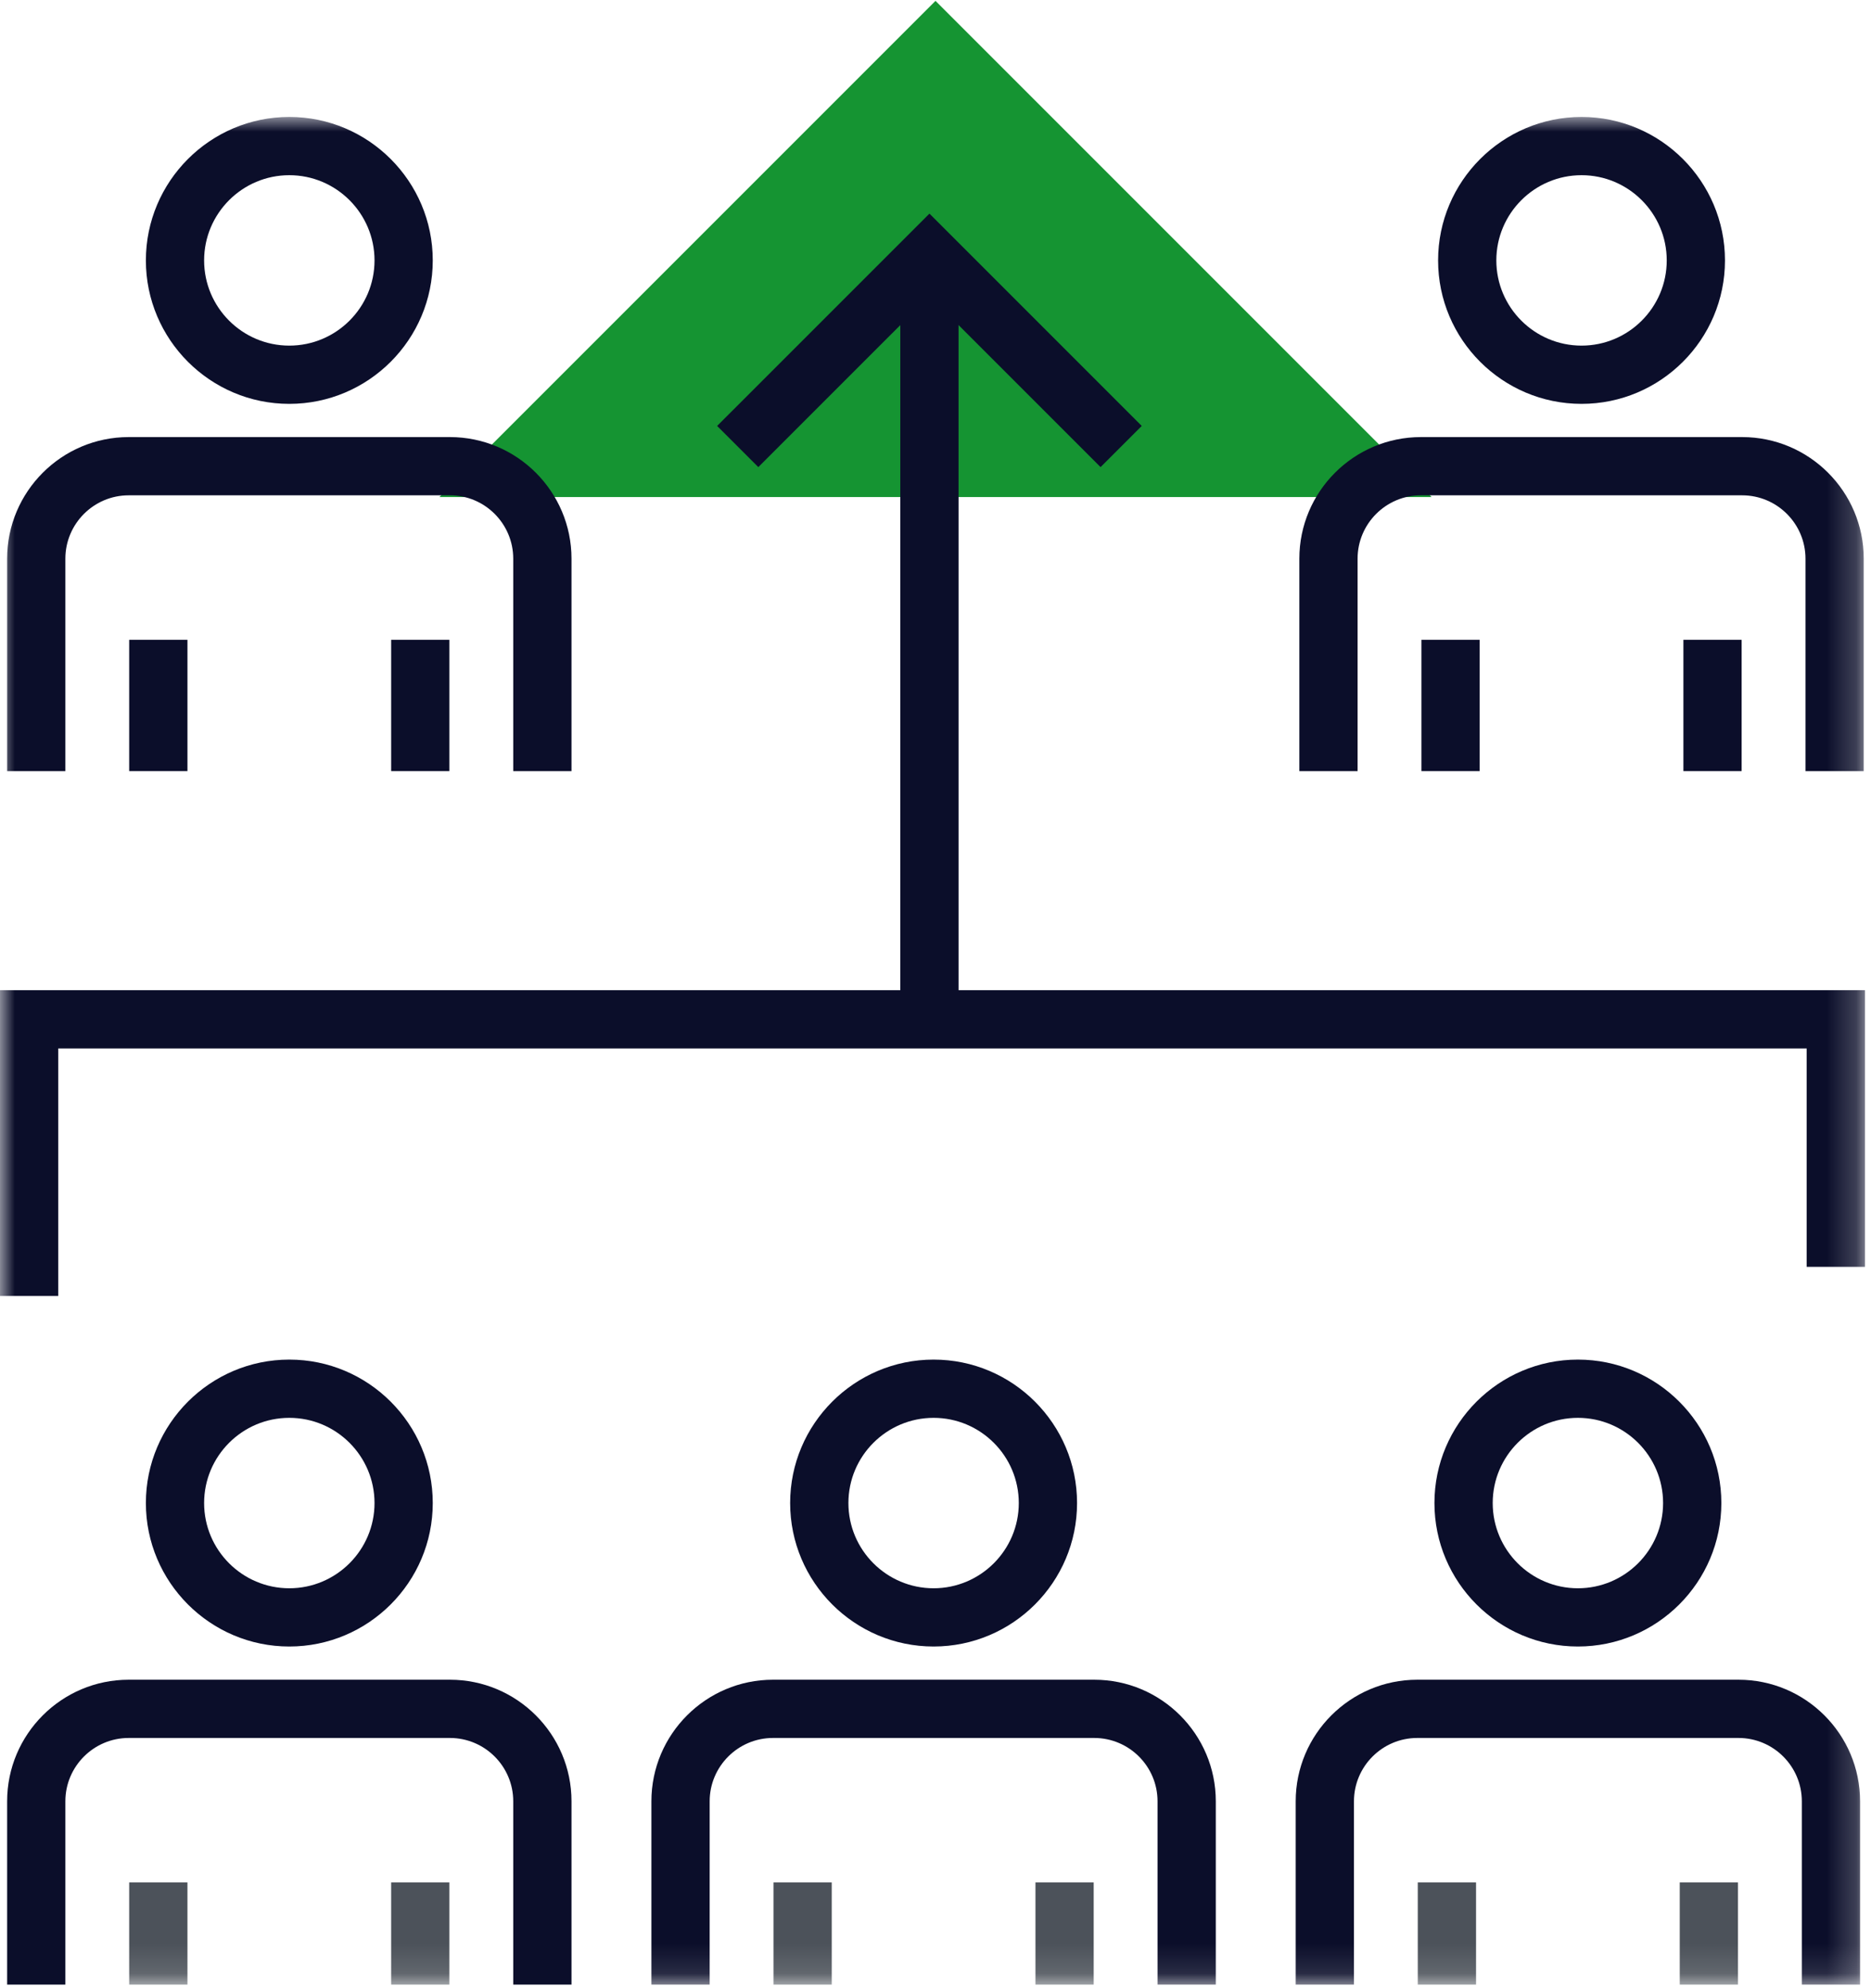
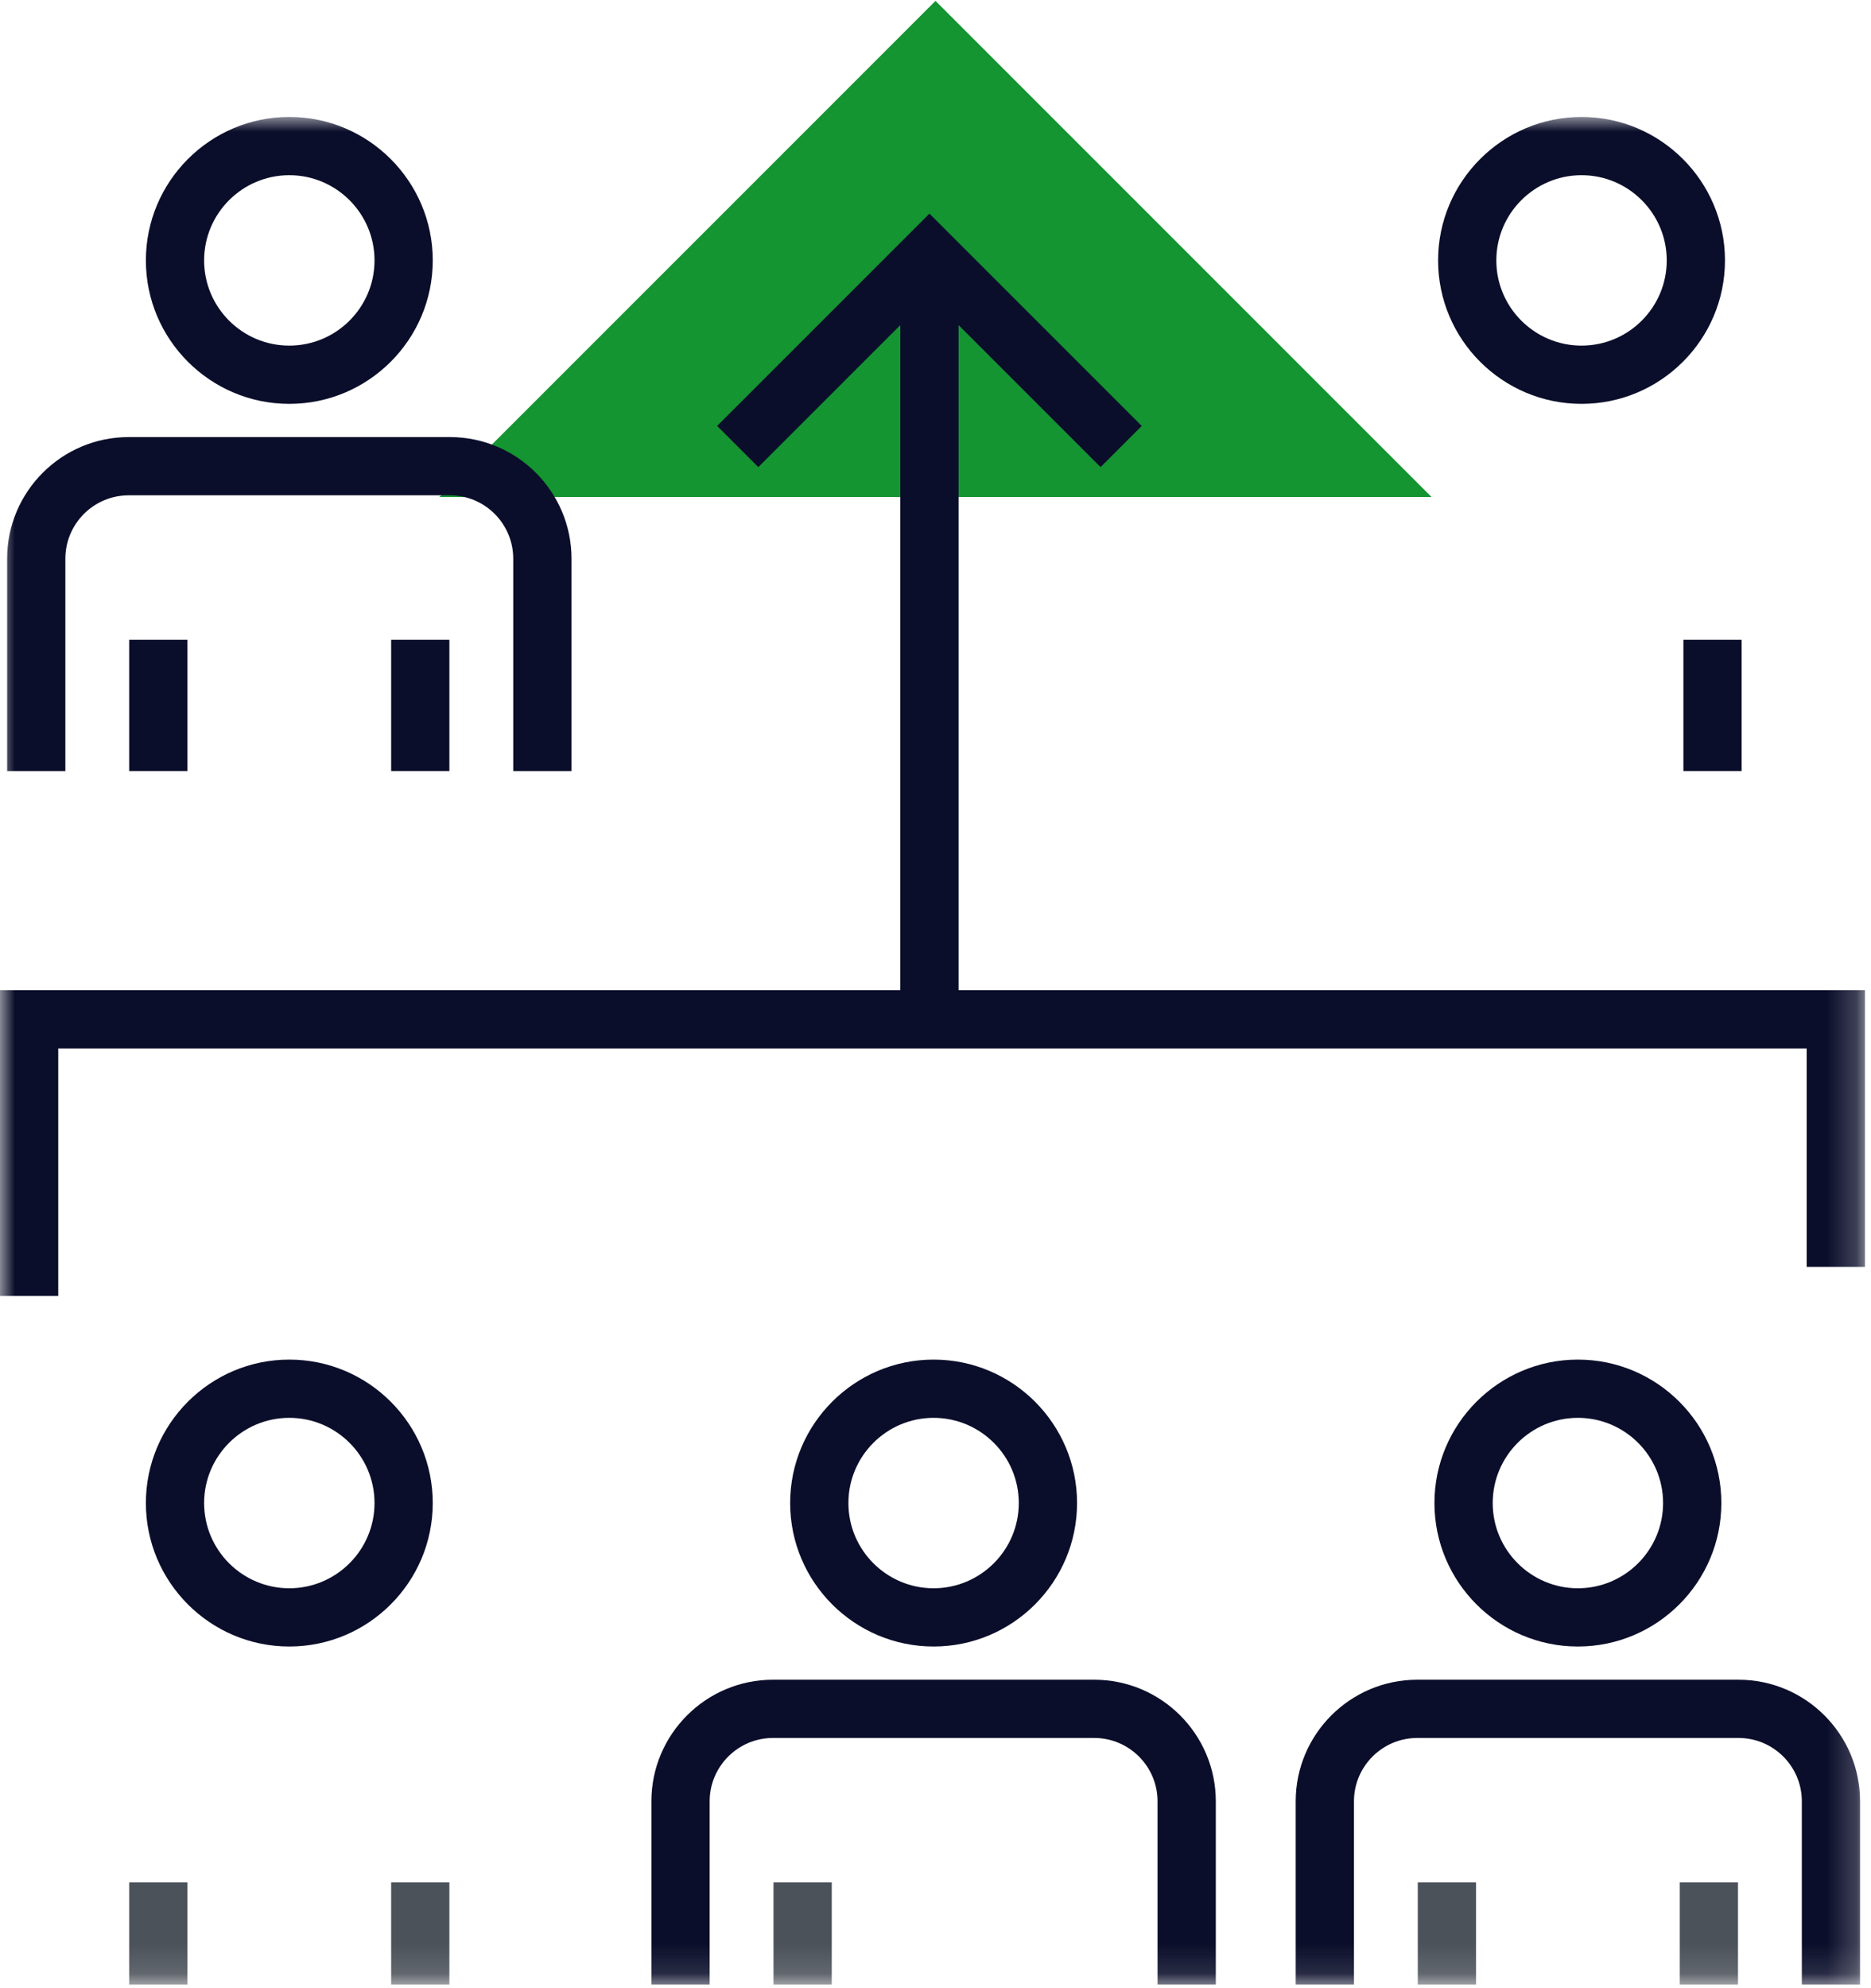
<svg xmlns="http://www.w3.org/2000/svg" xmlns:xlink="http://www.w3.org/1999/xlink" width="64px" height="68px" viewBox="0 0 64 68" version="1.1">
  <title>Community-Services</title>
  <defs>
    <polygon id="path-1" points="0 67.878 63.793 67.878 63.793 4 0 4" />
  </defs>
  <g id="Atoms" stroke="none" stroke-width="1" fill="none" fill-rule="evenodd">
    <g id="Community-Services">
      <polygon id="Rectangle" fill="#159432" transform="translate(32, 17) rotate(-315) translate(-32, -17) " points="20 5 44 5 20 29" />
      <path d="M9.896,48.493 C8.289,48.493 6.982,49.8 6.982,51.407 C6.982,53.014 8.289,54.322 9.896,54.322 C11.503,54.322 12.811,53.014 12.811,51.407 C12.811,49.8 11.503,48.493 9.896,48.493 M9.896,56.314 C7.191,56.314 4.99,54.113 4.99,51.407 C4.99,48.702 7.191,46.501 9.896,46.501 C12.602,46.501 14.803,48.702 14.803,51.407 C14.803,54.113 12.602,56.314 9.896,56.314" id="Fill-1" fill="#0B0E2A" />
-       <path d="M19.549,67.878 L17.556,67.878 L17.556,61.608 C17.556,60.414 16.585,59.442 15.39,59.442 L4.402,59.442 C3.208,59.442 2.236,60.414 2.236,61.608 L2.236,67.878 L0.244,67.878 L0.244,61.608 C0.244,59.315 2.109,57.45 4.402,57.45 L15.39,57.45 C17.683,57.45 19.549,59.315 19.549,61.608 L19.549,67.878 Z" id="Fill-3" fill="#0B0E2A" />
      <mask id="mask-2" fill="white">
        <use xlink:href="#path-1" />
      </mask>
      <g id="Clip-6" />
      <polygon id="Fill-5" fill="#4C525A" mask="url(#mask-2)" points="13.38 67.878 15.372 67.878 15.372 64.383 13.38 64.383" />
      <polygon id="Fill-7" fill="#4C525A" mask="url(#mask-2)" points="4.419 67.878 6.412 67.878 6.412 64.383 4.419 64.383" />
      <path d="M31.935,48.493 C30.328,48.493 29.021,49.8 29.021,51.407 C29.021,53.014 30.328,54.322 31.935,54.322 C33.542,54.322 34.849,53.014 34.849,51.407 C34.849,49.8 33.542,48.493 31.935,48.493 M31.935,56.314 C29.23,56.314 27.028,54.113 27.028,51.407 C27.028,48.702 29.23,46.501 31.935,46.501 C34.641,46.501 36.842,48.702 36.842,51.407 C36.842,54.113 34.641,56.314 31.935,56.314" id="Fill-8" fill="#0B0E2A" mask="url(#mask-2)" />
      <path d="M41.588,67.878 L39.595,67.878 L39.595,61.608 C39.595,60.414 38.624,59.442 37.429,59.442 L26.441,59.442 C25.247,59.442 24.275,60.414 24.275,61.608 L24.275,67.878 L22.282,67.878 L22.282,61.608 C22.282,59.315 24.148,57.45 26.441,57.45 L37.429,57.45 C39.722,57.45 41.588,59.315 41.588,61.608 L41.588,67.878 Z" id="Fill-9" fill="#0B0E2A" mask="url(#mask-2)" />
-       <polygon id="Fill-10" fill="#4C525A" mask="url(#mask-2)" points="35.419 67.878 37.411 67.878 37.411 64.383 35.419 64.383" />
      <polygon id="Fill-11" fill="#4C525A" mask="url(#mask-2)" points="26.458 67.878 28.451 67.878 28.451 64.383 26.458 64.383" />
      <path d="M9.896,5.992 C8.289,5.992 6.982,7.3 6.982,8.907 C6.982,10.514 8.289,11.821 9.896,11.821 C11.503,11.821 12.811,10.514 12.811,8.907 C12.811,7.3 11.503,5.992 9.896,5.992 M9.896,13.813 C7.191,13.813 4.99,11.612 4.99,8.907 C4.99,6.201 7.191,4 9.896,4 C12.602,4 14.803,6.201 14.803,8.907 C14.803,11.612 12.602,13.813 9.896,13.813" id="Fill-12" fill="#0B0E2A" mask="url(#mask-2)" />
      <path d="M19.549,26.374 L17.556,26.374 L17.556,19.108 C17.556,17.913 16.585,16.941 15.39,16.941 L4.402,16.941 C3.208,16.941 2.236,17.913 2.236,19.108 L2.236,26.374 L0.244,26.374 L0.244,19.108 C0.244,16.815 2.109,14.949 4.402,14.949 L15.39,14.949 C17.683,14.949 19.549,16.815 19.549,19.108 L19.549,26.374 Z" id="Fill-13" fill="#0B0E2A" mask="url(#mask-2)" />
      <polygon id="Fill-14" fill="#0B0E2A" mask="url(#mask-2)" points="13.38 26.374 15.372 26.374 15.372 21.882 13.38 21.882" />
      <polygon id="Fill-15" fill="#0B0E2A" mask="url(#mask-2)" points="4.419 26.374 6.412 26.374 6.412 21.882 4.419 21.882" />
      <path d="M54.099,5.992 C52.492,5.992 51.184,7.3 51.184,8.907 C51.184,10.514 52.492,11.821 54.099,11.821 C55.705,11.821 57.013,10.514 57.013,8.907 C57.013,7.3 55.705,5.992 54.099,5.992 M54.099,13.813 C51.393,13.813 49.192,11.612 49.192,8.907 C49.192,6.201 51.393,4 54.099,4 C56.804,4 59.005,6.201 59.005,8.907 C59.005,11.612 56.804,13.813 54.099,13.813" id="Fill-16" fill="#0B0E2A" mask="url(#mask-2)" />
-       <path d="M63.751,26.374 L61.759,26.374 L61.759,19.108 C61.759,17.913 60.787,16.941 59.592,16.941 L48.605,16.941 C47.41,16.941 46.438,17.913 46.438,19.108 L46.438,26.374 L44.446,26.374 L44.446,19.108 C44.446,16.815 46.311,14.949 48.605,14.949 L59.592,14.949 C61.886,14.949 63.751,16.815 63.751,19.108 L63.751,26.374 Z" id="Fill-17" fill="#0B0E2A" mask="url(#mask-2)" />
      <polygon id="Fill-18" fill="#0B0E2A" mask="url(#mask-2)" points="57.583 26.374 59.575 26.374 59.575 21.882 57.583 21.882" />
-       <polygon id="Fill-19" fill="#0B0E2A" mask="url(#mask-2)" points="48.622 26.374 50.614 26.374 50.614 21.882 48.622 21.882" />
      <path d="M53.974,48.493 C52.367,48.493 51.06,49.8 51.06,51.407 C51.06,53.014 52.367,54.322 53.974,54.322 C55.581,54.322 56.888,53.014 56.888,51.407 C56.888,49.8 55.581,48.493 53.974,48.493 M53.974,56.314 C51.269,56.314 49.067,54.113 49.067,51.407 C49.067,48.702 51.269,46.501 53.974,46.501 C56.679,46.501 58.881,48.702 58.881,51.407 C58.881,54.113 56.679,56.314 53.974,56.314" id="Fill-20" fill="#0B0E2A" mask="url(#mask-2)" />
      <path d="M63.626,67.878 L61.634,67.878 L61.634,61.608 C61.634,60.414 60.663,59.442 59.468,59.442 L48.48,59.442 C47.286,59.442 46.314,60.414 46.314,61.608 L46.314,67.878 L44.321,67.878 L44.321,61.608 C44.321,59.315 46.187,57.45 48.48,57.45 L59.468,57.45 C61.761,57.45 63.626,59.315 63.626,61.608 L63.626,67.878 Z" id="Fill-21" fill="#0B0E2A" mask="url(#mask-2)" />
      <polygon id="Fill-22" fill="#4C525A" mask="url(#mask-2)" points="57.458 67.878 59.45 67.878 59.45 64.383 57.458 64.383" />
      <polygon id="Fill-23" fill="#4C525A" mask="url(#mask-2)" points="48.497 67.878 50.49 67.878 50.49 64.383 48.497 64.383" />
      <polygon id="Fill-24" fill="#0B0E2A" mask="url(#mask-2)" points="1.992 44.325 0 44.325 0 33.866 63.793 33.866 63.793 43.329 61.8 43.329 61.8 35.859 1.992 35.859" />
      <polygon id="Fill-25" fill="#0B0E2A" mask="url(#mask-2)" points="30.796 35.028 32.789 35.028 32.789 9.794 30.796 9.794" />
      <polygon id="Fill-26" fill="#0B0E2A" mask="url(#mask-2)" points="37.646 15.976 31.793 10.123 25.939 15.976 24.53 14.568 31.793 7.306 39.055 14.568" />
    </g>
  </g>
</svg>